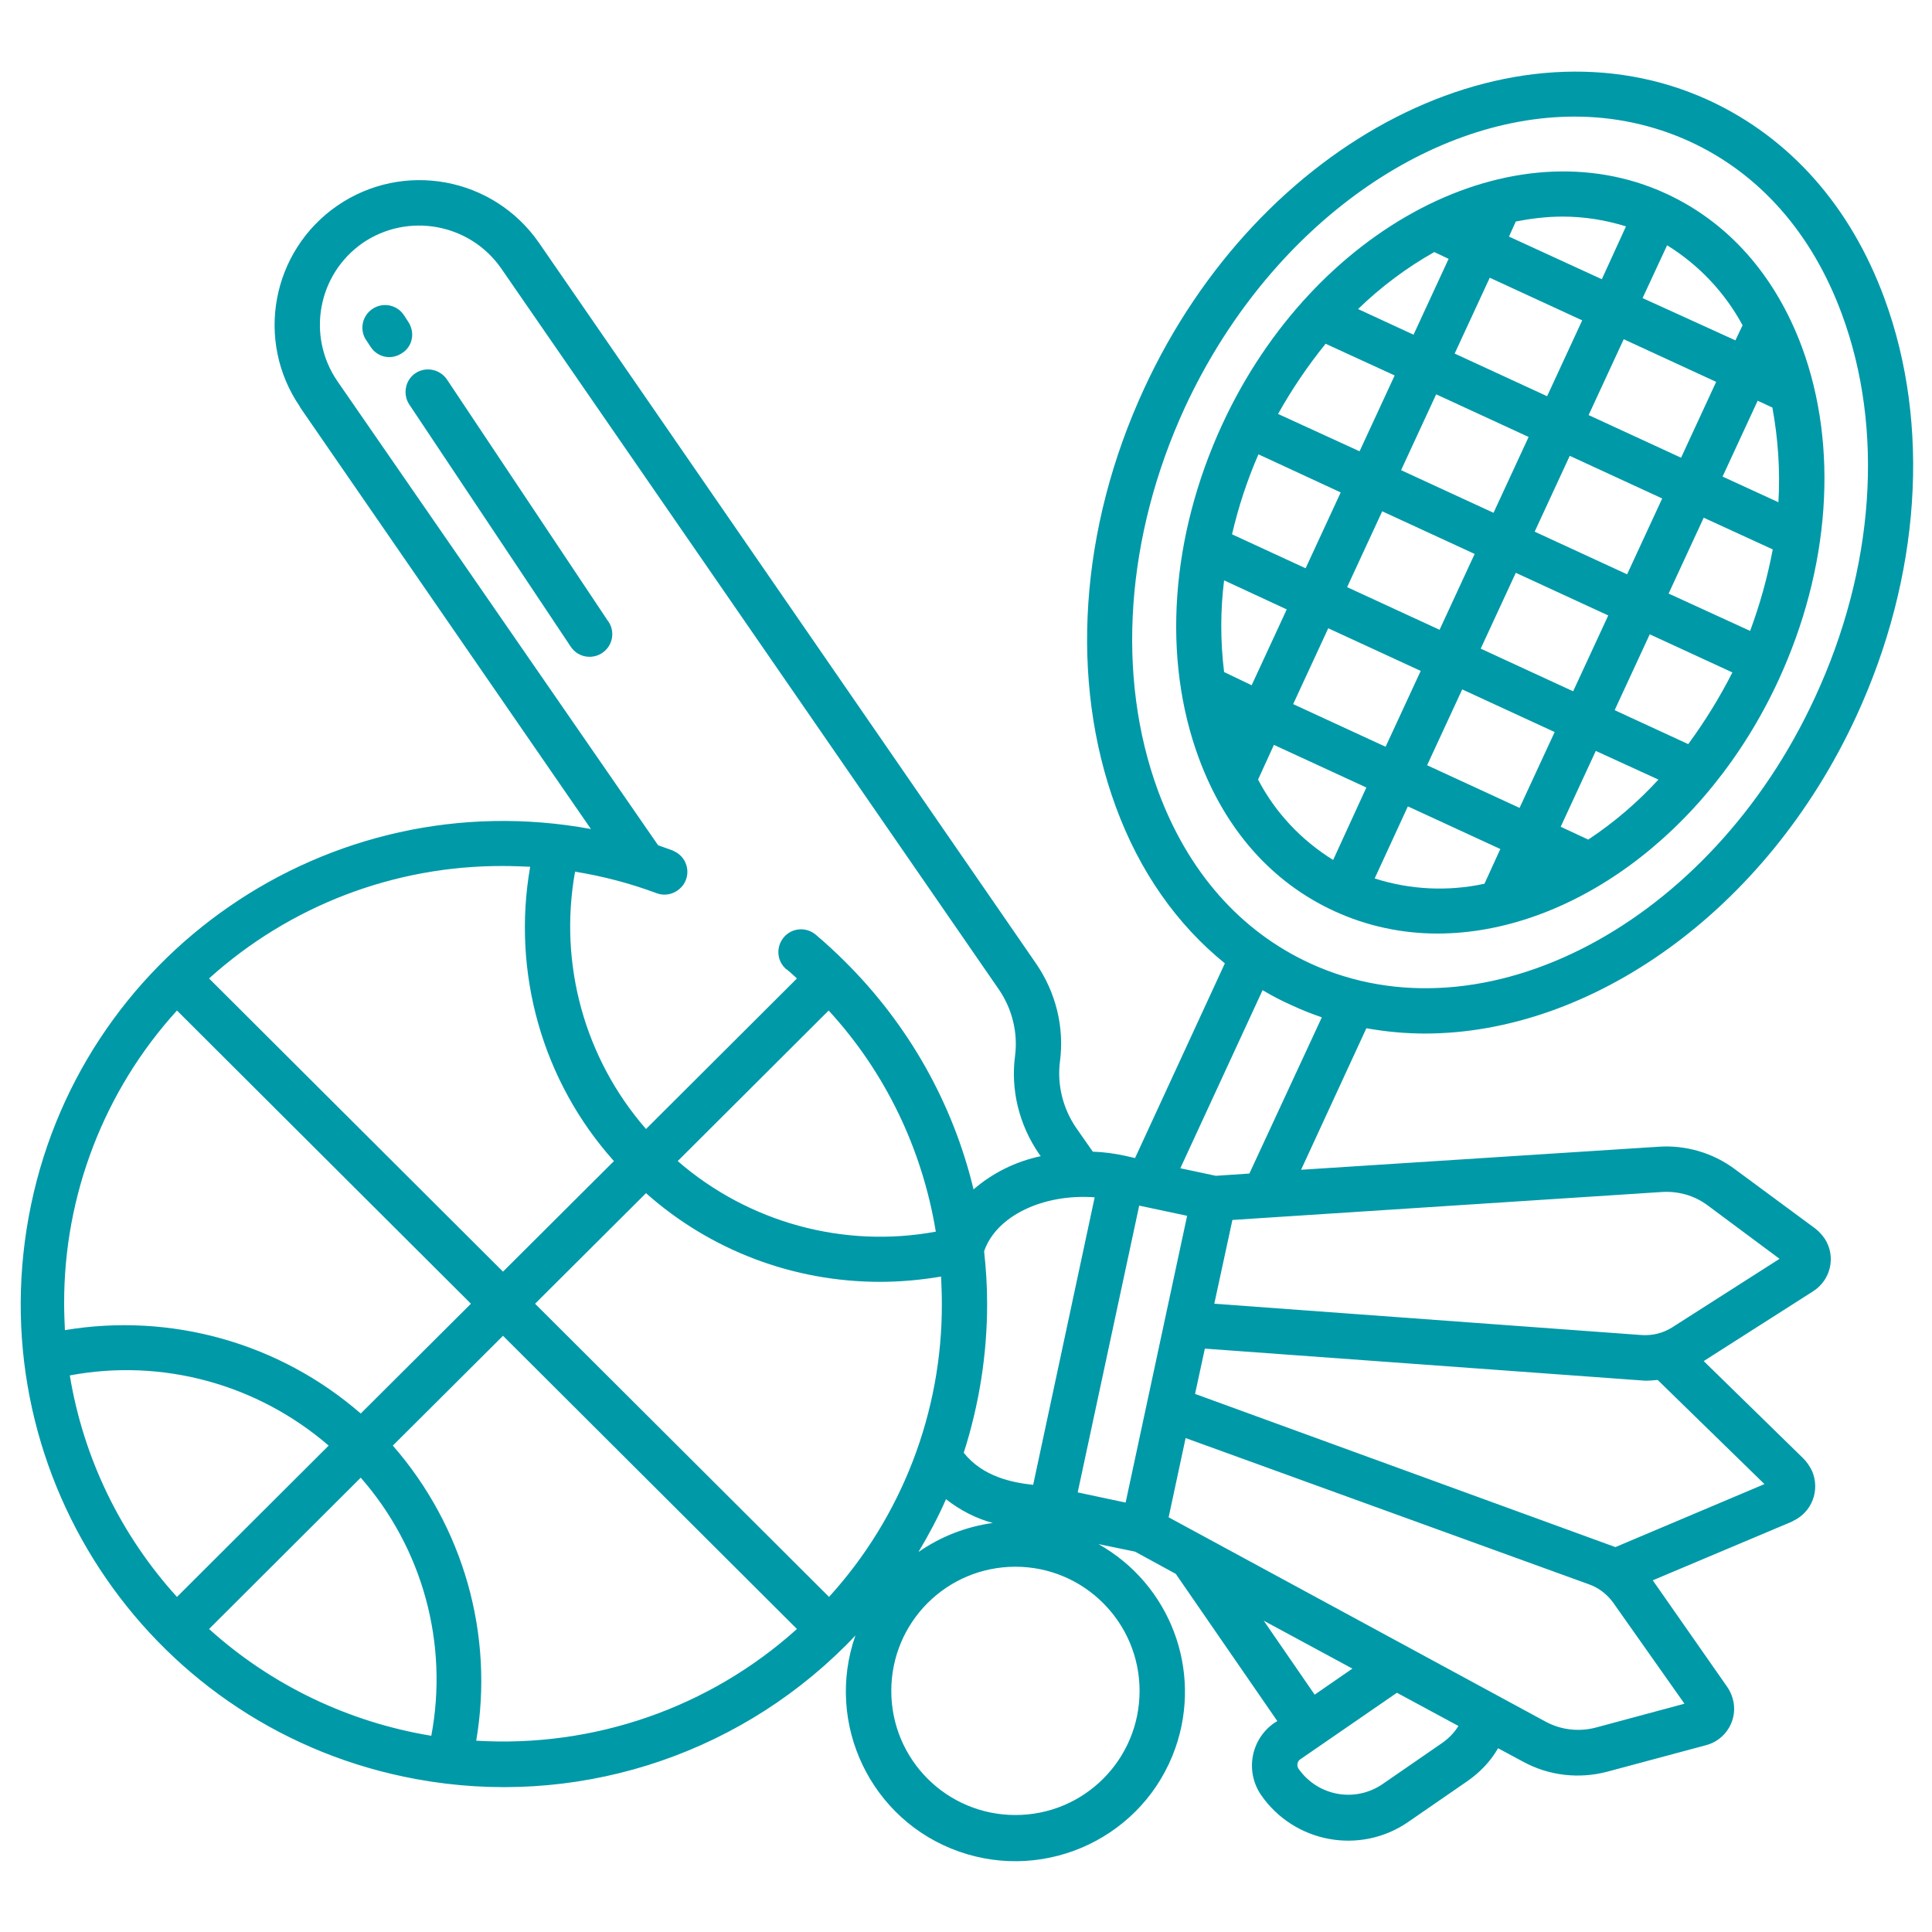
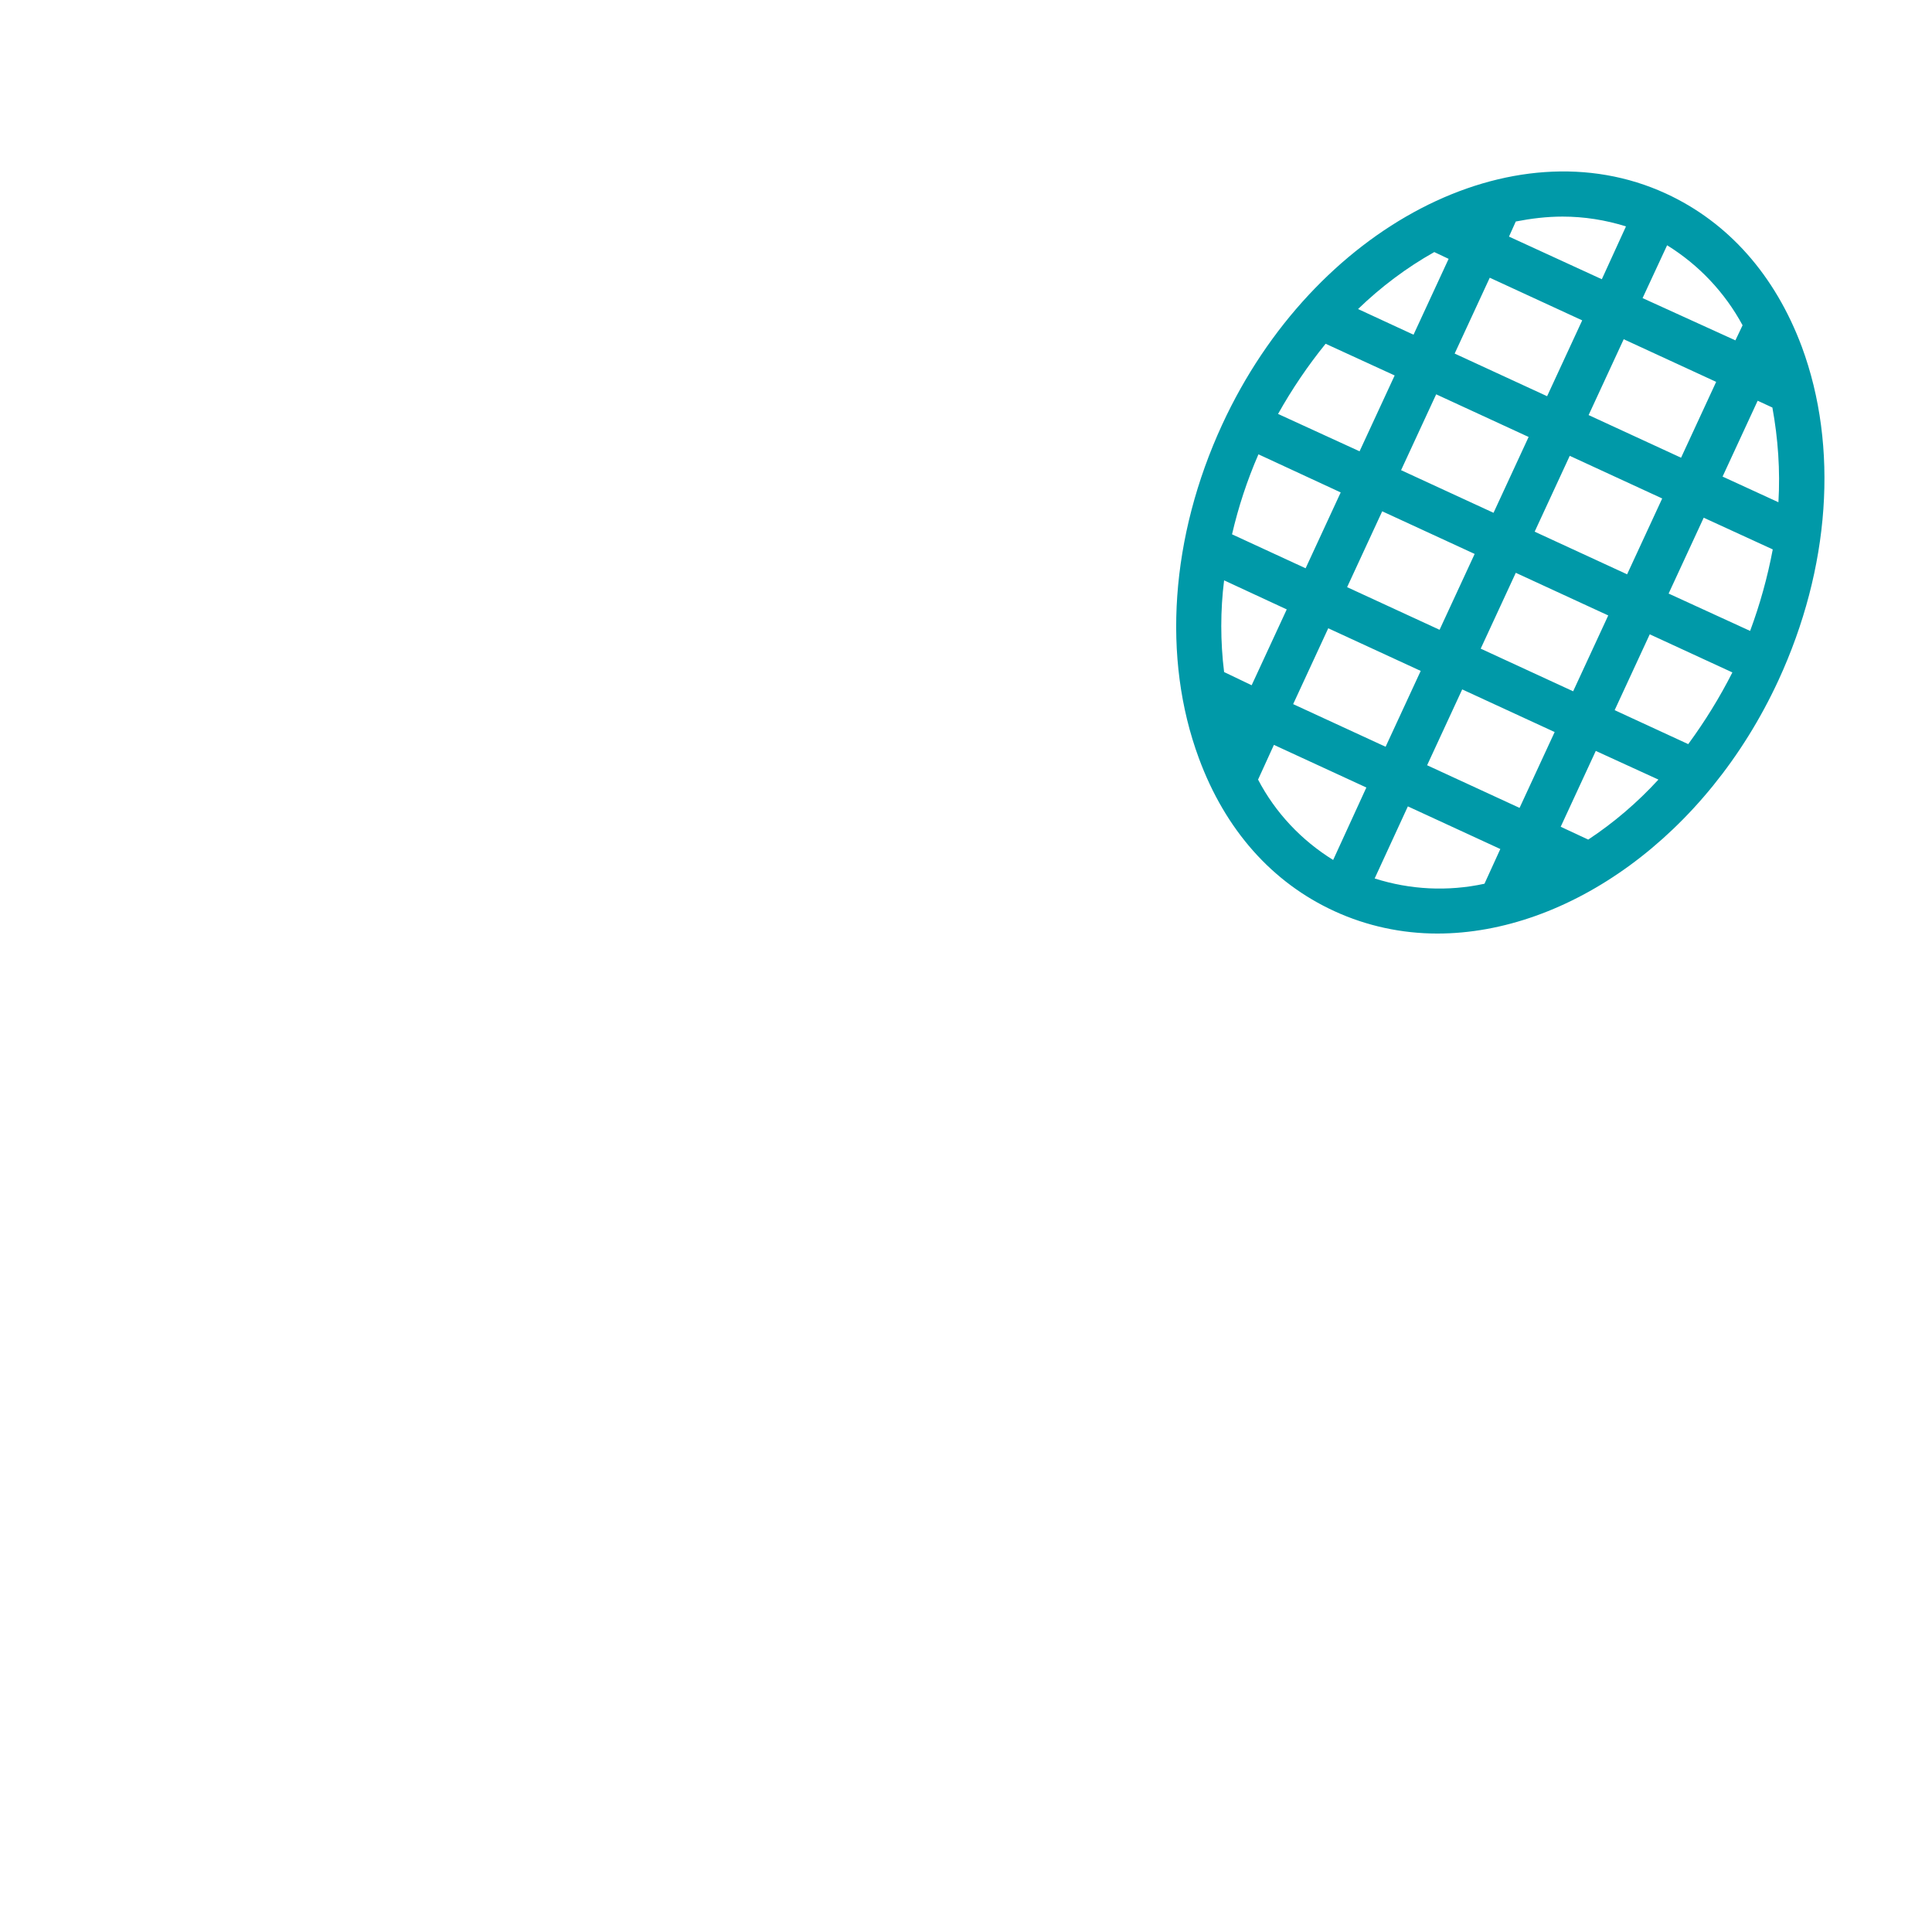
<svg xmlns="http://www.w3.org/2000/svg" id="Layer_1" x="0px" y="0px" viewBox="0 0 512 512" style="enable-background:new 0 0 512 512;" xml:space="preserve">
  <style type="text/css">	.st0{fill:#0099A8;}</style>
  <path class="st0" d="M441.5,51.3c-40.6-18.7-93.4,8.8-117.6,61.2c-13.7,29.7-16,61.9-6.2,88.4c7,19,19.4,33,36,40.6 c8.5,3.9,17.8,5.9,27.2,5.9c34.6,0,71.3-25.8,90.4-67.1c13.7-29.7,16-61.9,6.2-88.4C470.4,72.9,458,58.9,441.5,51.3L441.5,51.3z  M441.8,65c8.4,5.2,15.3,12.5,20,21.2l-1.9,4L435.3,79L441.8,65z M357,155.6l9.3-20.1l24.5,11.3l-9.3,20.1L357,155.6z M376.5,177.8 l-9.3,20.1l-24.5-11.3l9.3-20.1L376.5,177.8z M371.3,124.6l9.3-20.1l24.5,11.3l-9.3,20.1L371.3,124.6z M401.7,151.8l24.5,11.3 l-9.3,20.1l-24.5-11.3L401.7,151.8z M406.7,140.9l9.3-20.1l24.5,11.3l-9.3,20.1L406.7,140.9z M421,110l9.3-20.1l24.5,11.3l-9.3,20.1 L421,110z M401.7,58.7c4.1-0.8,8.2-1.3,12.4-1.3c5.7,0,11.4,0.9,16.8,2.6l-6.4,14l-24.6-11.3L401.7,58.7z M394.8,73.6l24.5,11.3 l-9.3,20.1l-24.5-11.3L394.8,73.6z M380.1,66.8l3.8,1.8l-9.3,20.1l-14.7-6.8C366,76,372.8,70.9,380.1,66.8z M351.3,91.1l18.3,8.4 l-9.3,20.1l-21.6-9.9C342.4,103.1,346.6,96.9,351.3,91.1L351.3,91.1z M333.5,120.4l21.8,10.1l-9.3,20.1l-19.5-9 C328.2,134.3,330.5,127.3,333.5,120.4z M324.4,178.1c-1-8.1-1-16.3,0-24.3l16.6,7.7l-9.3,20.1L324.4,178.1z M353.3,227.9 c-8.4-5.2-15.3-12.5-19.9-21.3l4.2-9.2l24.5,11.3L353.3,227.9z M393.4,234.2c-9.7,2.1-19.7,1.6-29.1-1.4l8.8-19.1l24.5,11.3 L393.4,234.2z M402.7,214.1l-24.5-11.3l9.3-20.1l24.5,11.3L402.7,214.1z M420.9,222.5l-7.3-3.4l9.3-20.1l16.6,7.6 C433.9,212.7,427.7,218,420.9,222.5L420.9,222.5z M447.4,197.2l-19.5-9l9.3-20.1l21.9,10.1C455.7,184.9,451.8,191.2,447.4,197.2 L447.4,197.2z M463.8,167.2l-21.6-9.9l9.3-20.1l18.3,8.4C468.4,153,466.4,160.2,463.8,167.2L463.8,167.2z M471.3,133.1l-14.8-6.8 l9.3-20.1l3.9,1.8C471.2,116.2,471.8,124.7,471.3,133.1L471.3,133.1z" />
-   <path class="st0" d="M452.9,26.6c-52-23.9-119.2,10.3-149.7,76.4c-17.1,37-19.8,77.4-7.5,110.8c6.3,17.2,16.2,31.2,28.9,41.5 l-23.8,51.6l-2.6-0.6c-2.8-0.6-5.7-1-8.6-1.1l-4.4-6.3c-3.5-5.1-5.1-11.4-4.3-17.6c1.2-9.1-1.1-18.3-6.3-25.9L142.8,64.3 c-12.1-17.4-35.9-21.8-53.4-9.8c-17.4,12-21.9,35.8-9.9,53.3c0,0,0,0,0,0.1l77.1,111.8c-69.5-12.8-136.3,33.2-149,102.8 s33.2,136.3,102.8,149c41.4,7.6,83.8-5.6,113.6-35.3c0.9-0.9,1.8-1.8,2.7-2.8c-8.2,23.4,4.1,49.1,27.5,57.3s49.1-4.1,57.3-27.5 c7.2-20.6-1.4-43.3-20.4-54l9.7,2l10.8,5.9l26.9,39l-0.8,0.5c-6.2,4.3-7.8,12.8-3.5,19.1c0,0,0,0,0,0c8.8,12.7,26.2,15.9,38.9,7.2 l15.8-10.9c3.3-2.3,6.1-5.2,8.1-8.7l6.7,3.6c6.8,3.7,14.8,4.6,22.3,2.6l26.1-7c5.4-1.4,8.6-7,7.1-12.3c-0.3-1.1-0.8-2.2-1.5-3.2 L438,418.8l37-15.6c0,0,0.1,0,0.1-0.1c5.1-2.3,7.3-8.2,5.1-13.3c-0.6-1.2-1.3-2.3-2.3-3.3l-26.4-25.8l29-18.5 c4.7-3,6.1-9.2,3.1-13.9c-0.7-1-1.5-1.9-2.5-2.7l-21.4-15.8c-5.8-4.3-13-6.4-20.2-5.9l-94.7,6.1l17.3-37.5 c5.1,0.9,10.3,1.4,15.5,1.4c44,0,90.4-32.3,114.3-84c17.1-37,19.8-77.4,7.5-110.8C490.4,54.6,474.3,36.5,452.9,26.6L452.9,26.6z  M290.1,317.3l-16.3,76.2c-5.5-0.6-13.3-2.1-18.4-8.5c4.1-12.8,6.2-26.1,6.2-39.5c0-4.7-0.3-9.3-0.8-13.9 C264,322.2,276.5,316.3,290.1,317.3L290.1,317.3z M263.1,403.6c-7.1,1-13.8,3.6-19.7,7.7c2.7-4.5,5.2-9.2,7.3-14 C254.4,400.2,258.6,402.4,263.1,403.6z M152.4,231c7.4,1.2,14.6,3.1,21.6,5.7c2.6,1,5.6,0,7.2-2.4v0c1.8-2.8,1-6.5-1.8-8.3 c-0.4-0.2-0.7-0.4-1.1-0.6c-1.3-0.5-2.6-0.9-3.9-1.4L89.4,101c-8.2-12-5.2-28.3,6.7-36.6c0,0,0,0,0,0c12-8.2,28.4-5.2,36.7,6.7 l131.9,191.1c3.5,5.1,5.1,11.4,4.3,17.6c-1.2,9.1,1.1,18.3,6.3,25.9l0.5,0.7c-6.6,1.4-12.7,4.4-17.8,8.8 c-5.5-22.9-17.3-43.7-34-60.3c-2.5-2.5-5-4.8-7.7-7.1c-2.5-2.2-6.3-2-8.5,0.5c-2.2,2.5-2,6.3,0.5,8.5c0.1,0.1,0.2,0.1,0.3,0.2 c0.9,0.7,1.7,1.5,2.6,2.3l-40,39.9C154.9,280.5,148,255.4,152.4,231z M248,326.4c-24.4,4.5-49.6-2.4-68.4-18.7l40-39.9 C234.6,284.1,244.4,304.5,248,326.4L248,326.4z M133.3,229.5c2.4,0,4.8,0.1,7.2,0.2c-4.9,28,3.2,56.8,22.2,78L133.3,337l-77.9-77.7 C76.8,240,104.5,229.4,133.3,229.5L133.3,229.5z M17,345.5c-0.1-28.7,10.6-56.5,29.9-77.7l77.9,77.7l-29.2,29.1 c-21.5-18.7-50.3-26.8-78.4-22.1C17.1,350.2,17,347.9,17,345.5z M18.5,364.5c24.5-4.6,49.7,2.3,68.6,18.6l-40.2,40.1 C32,406.8,22.1,386.4,18.5,364.5L18.5,364.5z M114.3,460c-21.9-3.6-42.4-13.4-58.9-28.3l40.2-40.1C112,410.3,118.9,435.5,114.3,460 L114.3,460z M126.2,461.3c4.8-28.1-3.4-56.8-22.1-78.2l29.2-29.1l77.9,77.7C188,452.6,157.4,463.2,126.2,461.3L126.2,461.3z  M219.7,423.2l-77.9-77.7l29.4-29.3c17.1,15.2,39.1,23.5,62,23.5c5.4,0,10.9-0.5,16.2-1.4c0.1,2.4,0.2,4.8,0.2,7.2 C249.7,374.2,239,402,219.7,423.2L219.7,423.2z M302,448.1c0,18.2-14.7,32.9-32.9,32.9s-32.9-14.7-32.9-32.9 c0-18.2,14.7-32.9,32.9-32.9C287.3,415.2,302,430,302,448.1L302,448.1z M298.3,398.2l-12.7-2.7l16.3-76l12.7,2.7L298.3,398.2z  M334.9,429.5l23.5,12.7l-10,6.9L334.9,429.5z M382.2,461.9l-15.8,10.9c-7.3,5-17.2,3.2-22.3-4.1c-0.5-0.8-0.3-1.9,0.4-2.4 c0,0,0,0,0,0l25.7-17.7l16.3,8.8C385.4,459.2,383.9,460.7,382.2,461.9L382.2,461.9z M446.4,451.5l-23.4,6.3 c-4.5,1.2-9.3,0.7-13.5-1.6l-99.8-54.1l4.5-21l107,38.8c2.5,0.9,4.7,2.6,6.3,4.8L446.4,451.5z M467.6,393.3l-39.5,16.7l-111.4-40.6 l2.6-12l116.7,8.5c1.1,0,2.2-0.1,3.3-0.2L467.6,393.3z M440.3,315.9c4.4-0.3,8.7,0.9,12.2,3.5l19.1,14.2l-28.5,18.2 c-2.4,1.5-5.2,2.2-8.1,2l-113.2-8.3l4.8-22.2L440.3,315.9z M331.1,311l-8.9,0.6l-9.4-2l21.8-47.2c2.5,1.5,5,2.8,7.7,4 c2.6,1.2,5.3,2.3,8,3.2L331.1,311z M481,184.8c-27.7,60.1-87.8,91.7-133.8,70.5c-18.5-8.5-32.4-24.3-40.3-45.7 c-11.2-30.4-8.6-67.5,7.1-101.6C336,60.6,378,30.9,417.3,30.9c10.5,0,20.9,2.2,30.5,6.6c18.5,8.5,32.4,24.3,40.3,45.7 C499.4,113.7,496.8,150.7,481,184.8z" />
-   <path class="st0" d="M108.2,85.3l-1.1-1.7c-1.8-2.8-5.5-3.6-8.3-1.8s-3.6,5.5-1.8,8.3c0,0,0.1,0.1,0.1,0.1l1.1,1.7 c1.8,2.8,5.5,3.6,8.3,1.7C109.3,91.9,110.1,88.2,108.2,85.3C108.3,85.4,108.2,85.3,108.2,85.3z" />
-   <path class="st0" d="M118.4,100.5c-1.9-2.7-5.6-3.4-8.3-1.6c-2.7,1.8-3.4,5.5-1.7,8.2l42.8,64.2c1.8,2.8,5.5,3.6,8.3,1.8 s3.6-5.5,1.8-8.3c0,0-0.1-0.1-0.1-0.1L118.4,100.5z" />
</svg>